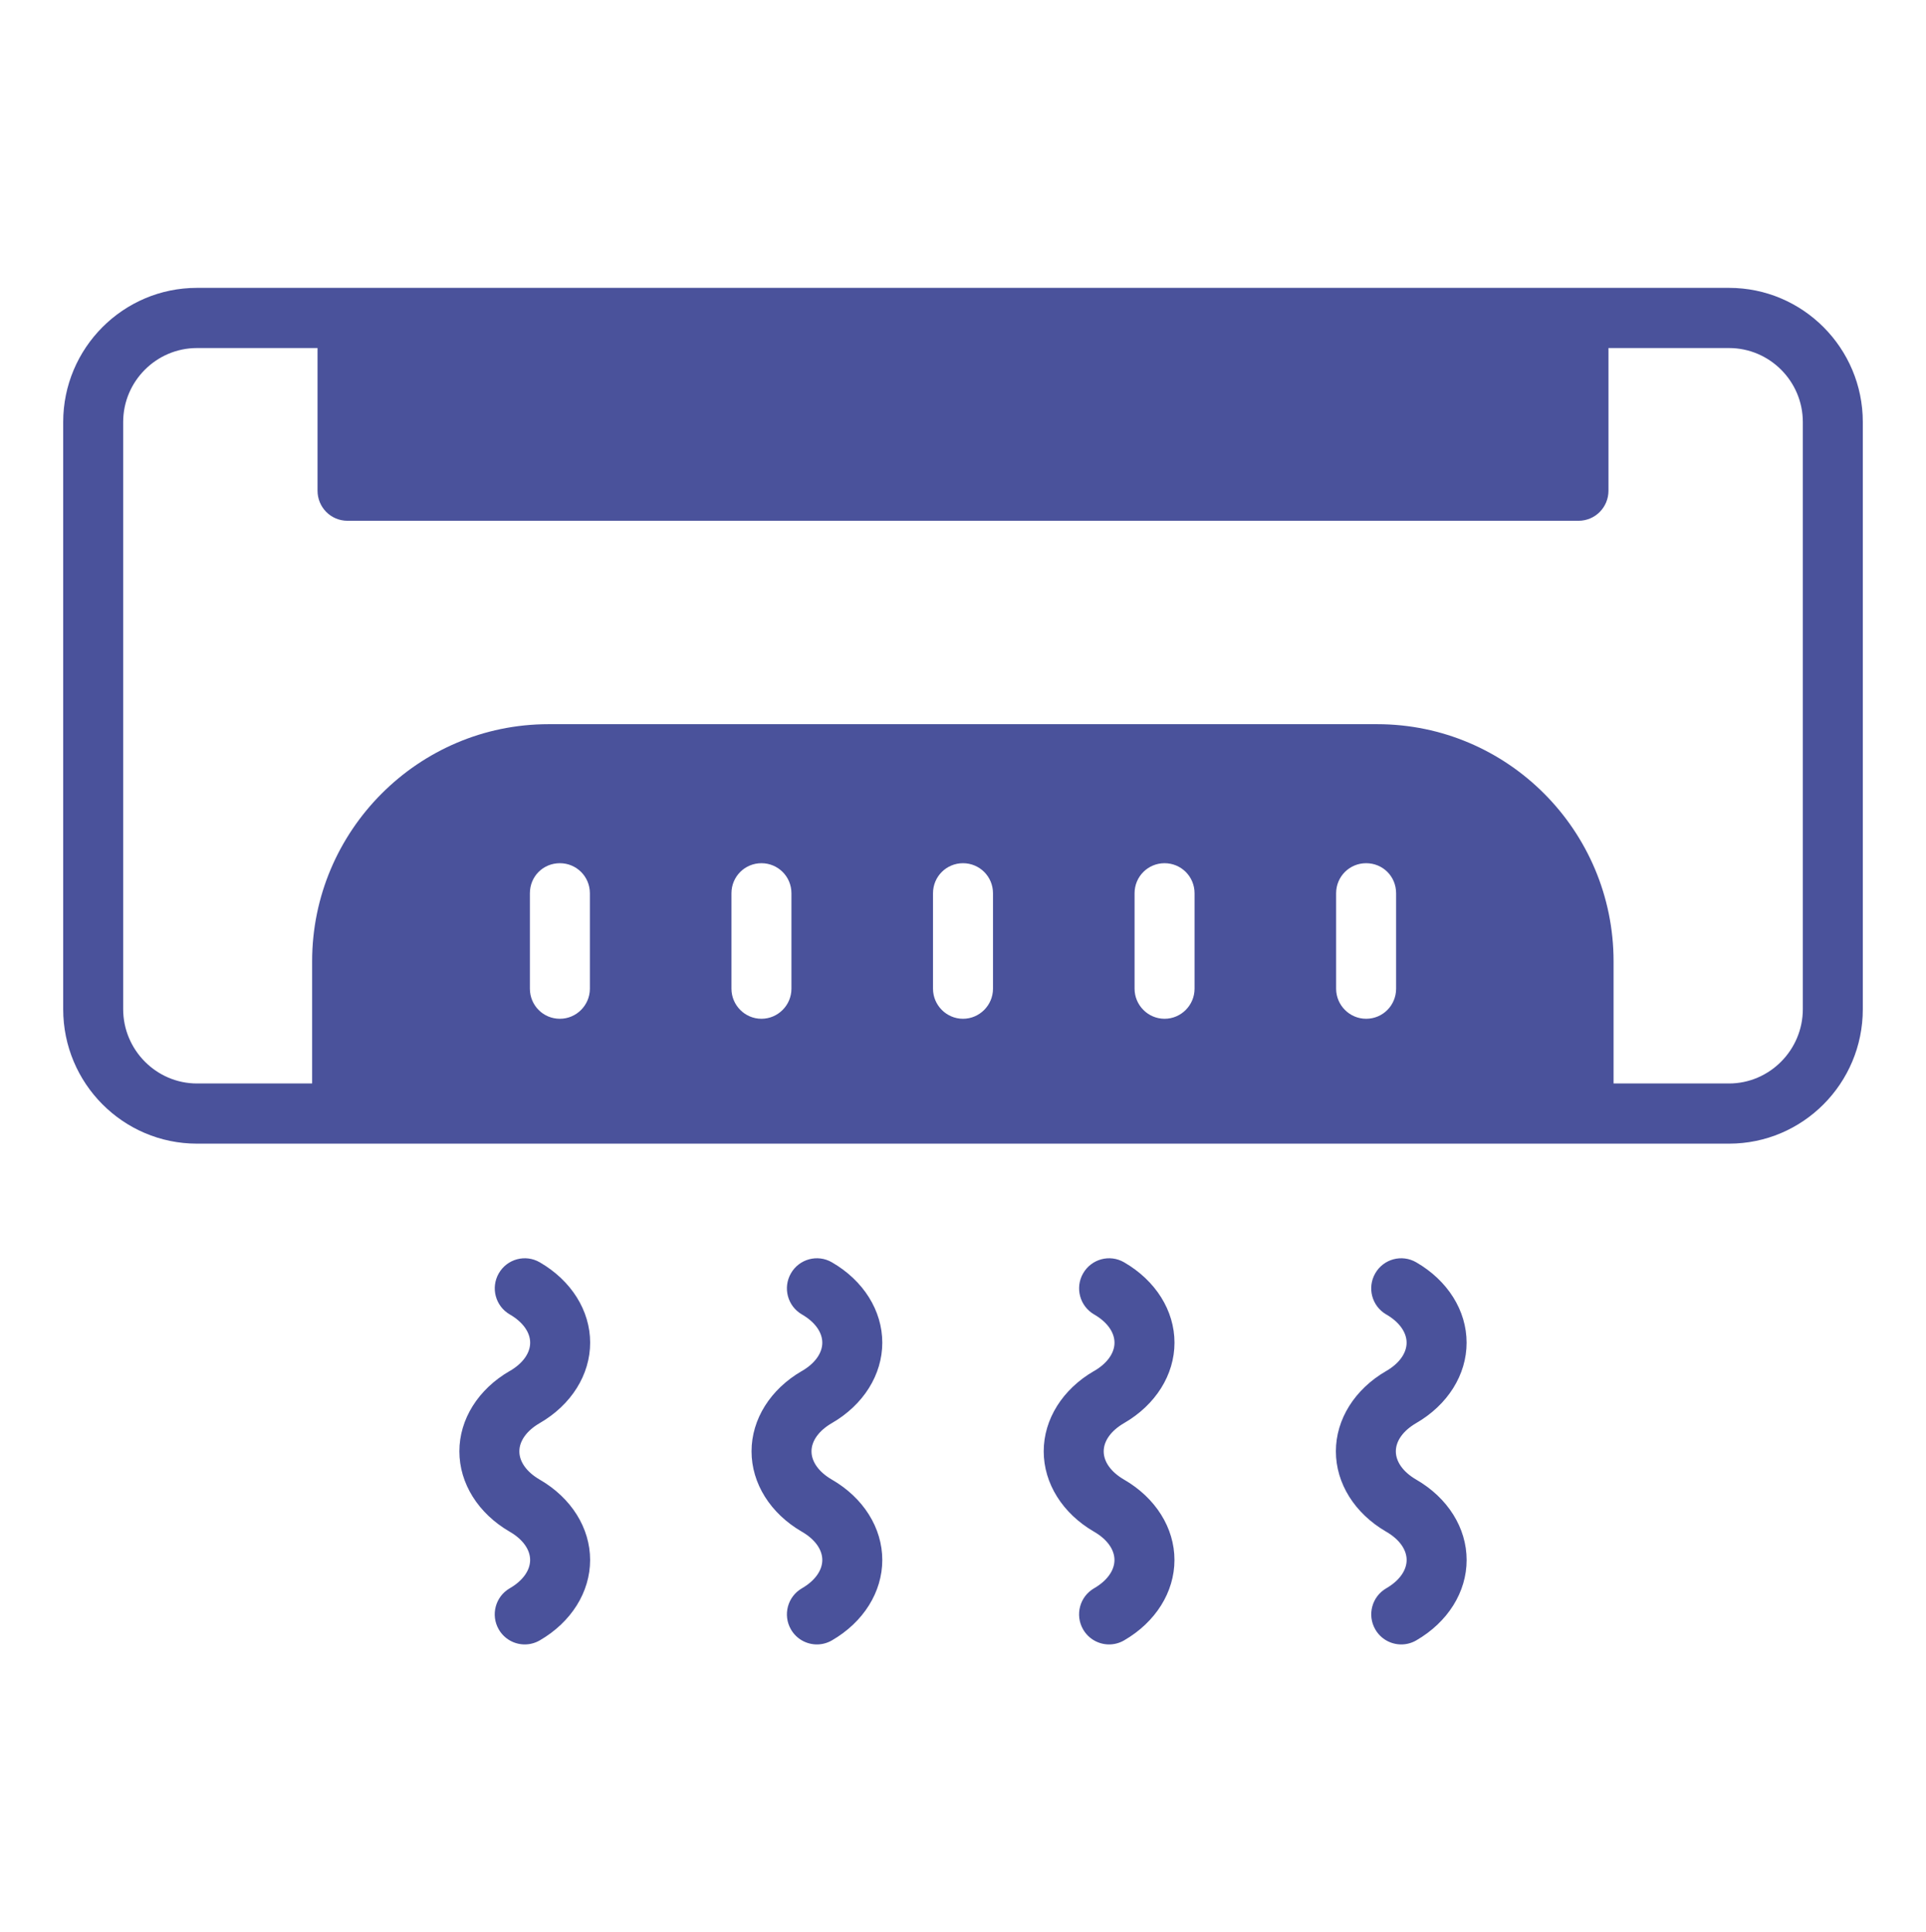
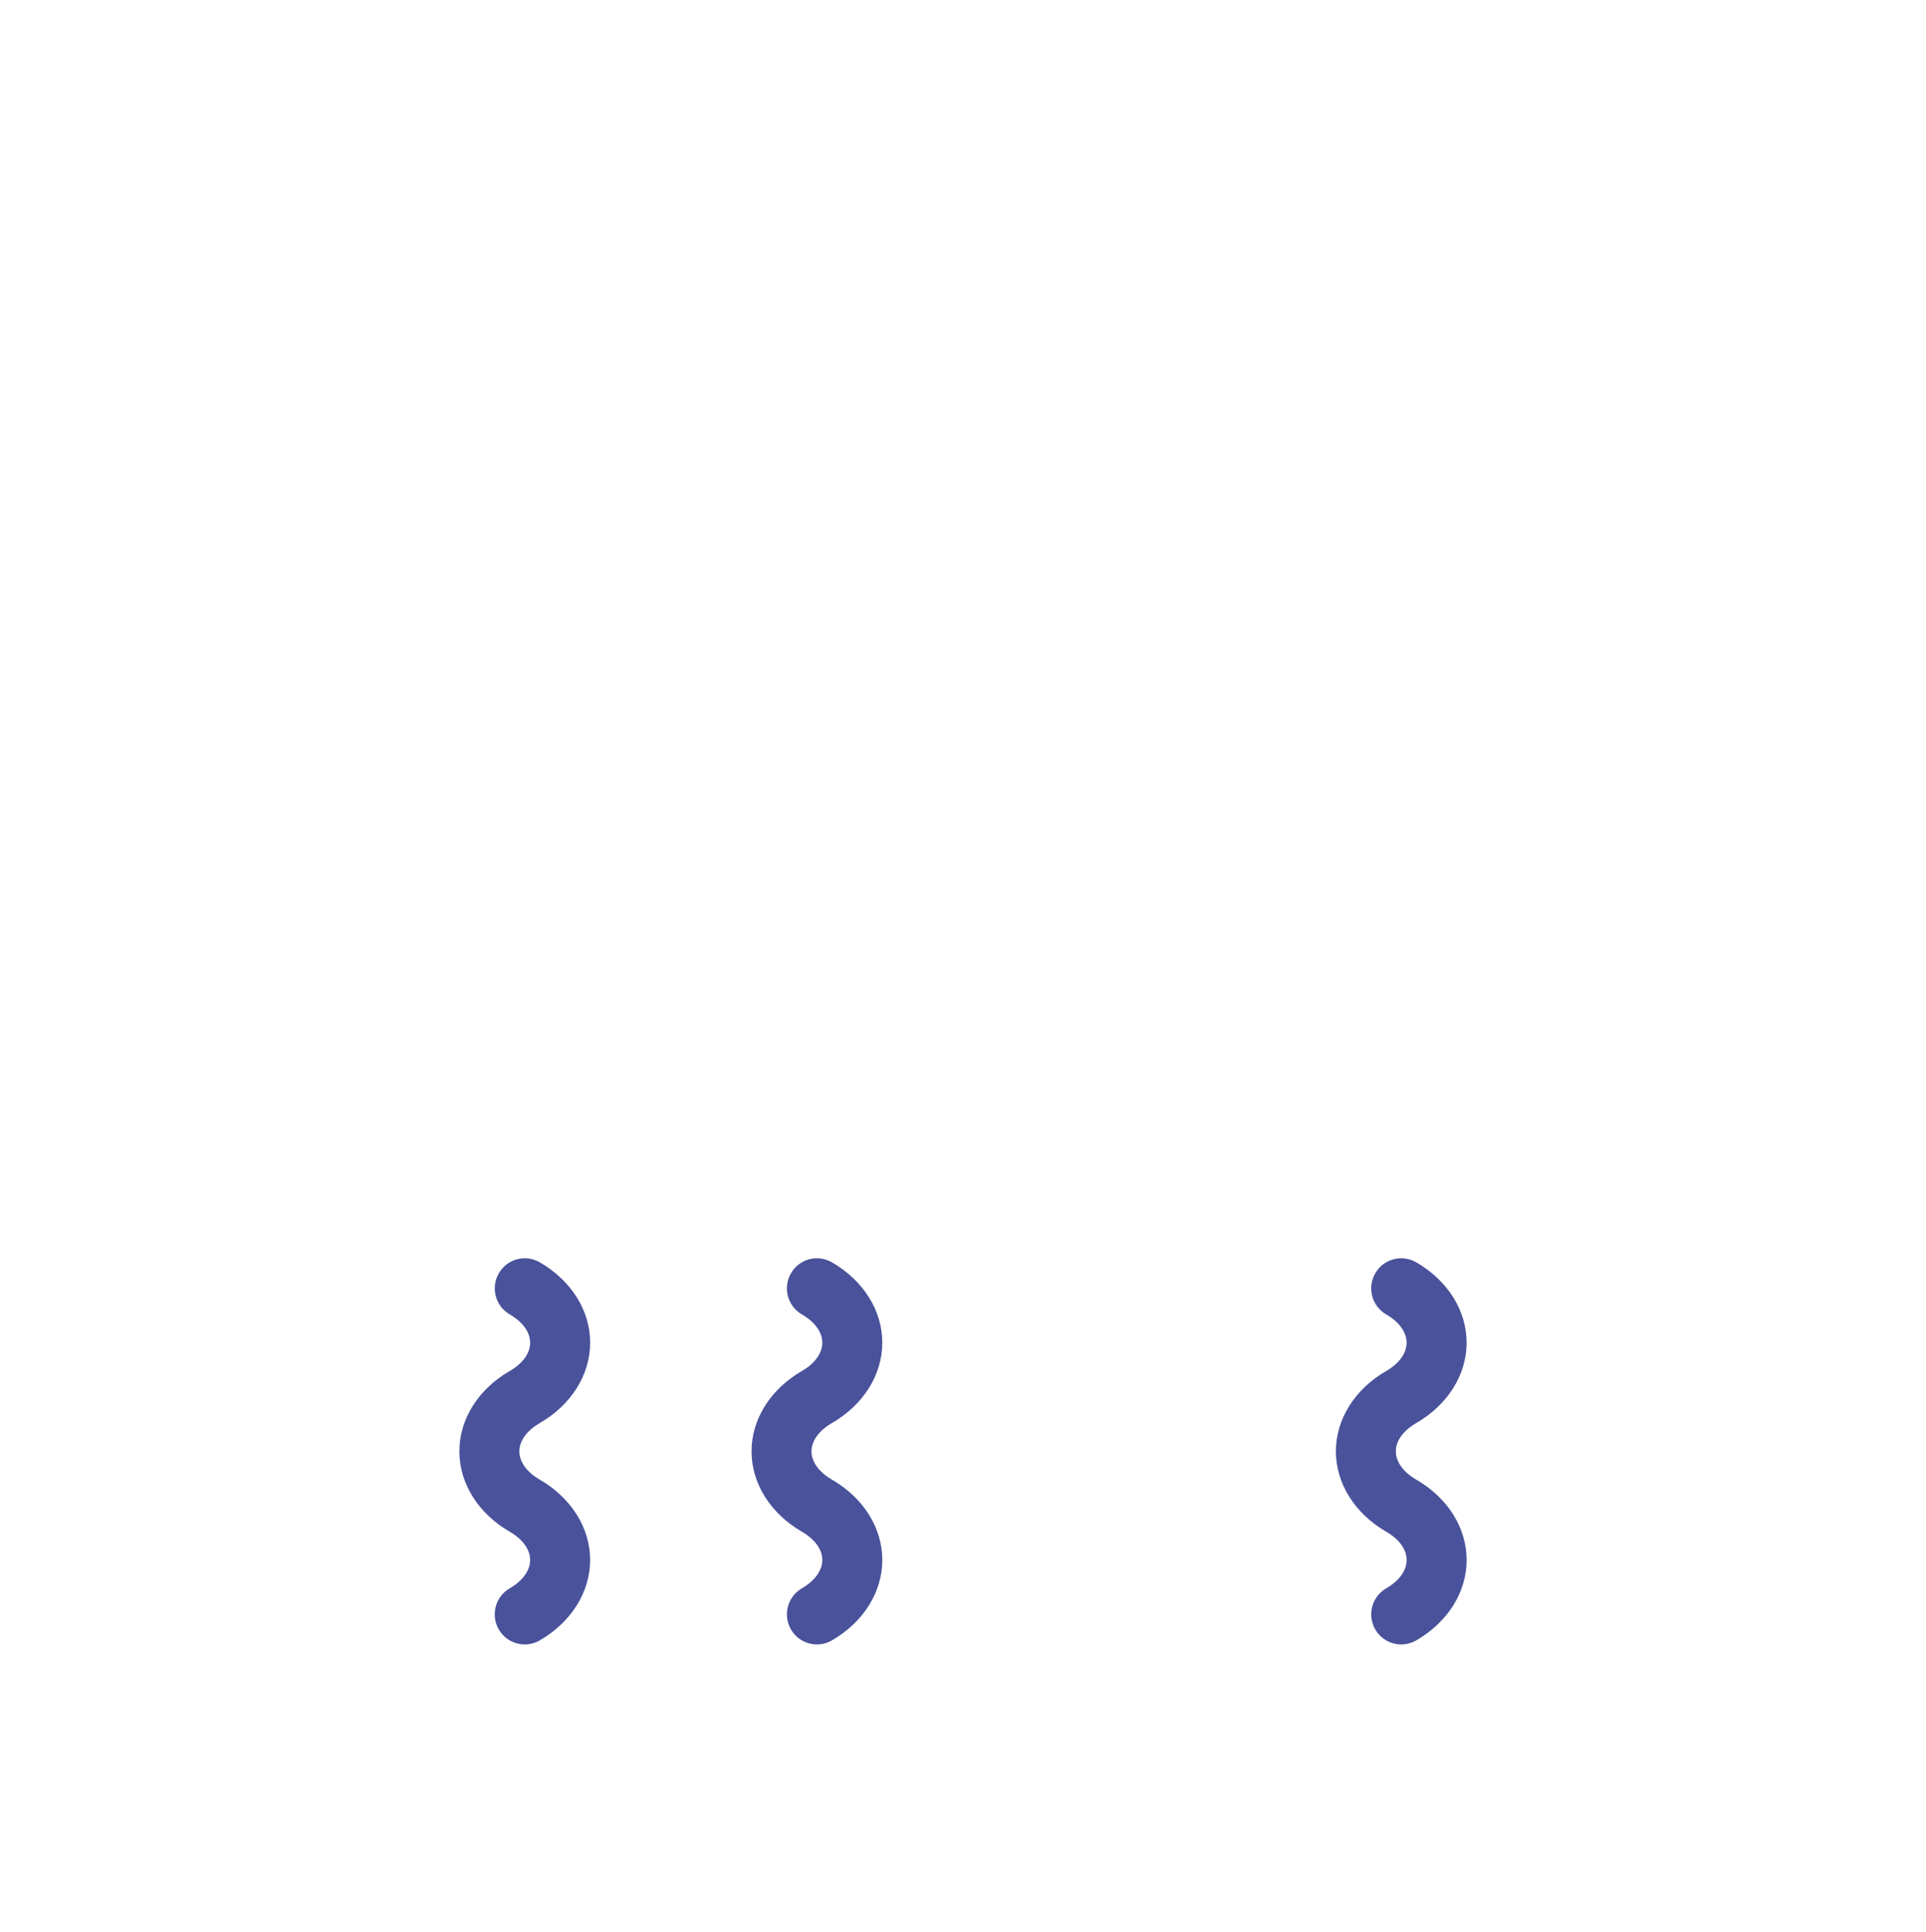
<svg xmlns="http://www.w3.org/2000/svg" width="301" height="302" viewBox="0 0 301 302" fill="none">
  <path d="M79.667 214.276C74.736 217.126 71.792 221.824 71.792 226.838C71.792 231.851 74.736 236.55 79.667 239.405C81.692 240.576 82.85 242.184 82.85 243.821C82.85 245.458 81.688 247.071 79.662 248.242C77.422 249.54 76.653 252.418 77.947 254.666C78.819 256.176 80.389 257.018 82.011 257.018C82.803 257.018 83.609 256.816 84.35 256.388C89.281 253.533 92.225 248.834 92.225 243.821C92.225 238.807 89.281 234.114 84.35 231.259C82.325 230.088 81.162 228.475 81.167 226.838C81.167 225.201 82.33 223.593 84.355 222.422C89.286 219.567 92.23 214.868 92.23 209.855C92.23 204.841 89.286 200.148 84.355 197.293C82.109 195.99 79.245 196.766 77.952 199.019C76.658 201.267 77.427 204.145 79.672 205.443C81.697 206.614 82.855 208.223 82.855 209.86C82.855 211.496 81.692 213.109 79.672 214.281L79.667 214.276Z" fill="#4A529B" />
  <path d="M125.328 214.276C120.397 217.131 117.453 221.824 117.453 226.838C117.453 231.851 120.397 236.55 125.328 239.405C127.353 240.576 128.511 242.184 128.511 243.821C128.511 245.458 127.348 247.071 125.328 248.242C123.083 249.54 122.314 252.418 123.608 254.666C124.475 256.176 126.05 257.018 127.672 257.018C128.464 257.018 129.27 256.816 130.011 256.388C134.942 253.533 137.886 248.834 137.886 243.821C137.886 238.807 134.942 234.109 130.011 231.259C127.986 230.088 126.823 228.475 126.823 226.838C126.823 225.201 127.986 223.593 130.011 222.422C134.942 219.567 137.886 214.868 137.886 209.855C137.886 204.841 134.942 200.143 130.011 197.293C127.766 195.99 124.897 196.766 123.608 199.019C122.314 201.272 123.083 204.145 125.328 205.443C127.353 206.614 128.511 208.223 128.511 209.86C128.511 211.496 127.348 213.109 125.328 214.281V214.276Z" fill="#4A529B" />
-   <path d="M170.989 214.276C166.058 217.126 163.114 221.824 163.114 226.838C163.114 231.851 166.058 236.55 170.989 239.405C173.014 240.576 174.172 242.184 174.172 243.821C174.172 245.458 173.009 247.071 170.984 248.242C168.744 249.54 167.975 252.418 169.269 254.666C170.141 256.176 171.711 257.018 173.333 257.018C174.125 257.018 174.931 256.816 175.672 256.388C180.603 253.533 183.547 248.834 183.547 243.821C183.547 238.807 180.603 234.114 175.672 231.259C173.647 230.088 172.484 228.475 172.489 226.838C172.489 225.201 173.652 223.593 175.677 222.422C180.608 219.567 183.552 214.868 183.552 209.855C183.552 204.841 180.608 200.148 175.677 197.293C173.436 195.99 170.567 196.766 169.273 199.019C167.98 201.267 168.748 204.145 170.994 205.443C173.019 206.614 174.177 208.223 174.177 209.86C174.177 211.496 173.014 213.109 170.994 214.281L170.989 214.276Z" fill="#4A529B" />
  <path d="M216.65 214.276C211.719 217.131 208.775 221.824 208.775 226.838C208.775 231.851 211.719 236.55 216.65 239.405C218.675 240.576 219.833 242.184 219.833 243.821C219.833 245.458 218.67 247.071 216.65 248.242C214.405 249.54 213.636 252.418 214.93 254.666C215.797 256.176 217.372 257.018 218.994 257.018C219.786 257.018 220.592 256.816 221.333 256.388C226.264 253.533 229.213 248.834 229.208 243.821C229.208 238.807 226.264 234.109 221.333 231.259C219.308 230.088 218.145 228.475 218.145 226.838C218.145 225.201 219.308 223.593 221.328 222.422C226.259 219.567 229.208 214.868 229.203 209.855C229.203 204.841 226.259 200.143 221.328 197.293C219.083 195.99 216.214 196.766 214.925 199.019C213.631 201.272 214.4 204.145 216.645 205.443C218.67 206.614 219.828 208.223 219.828 209.86C219.828 211.496 218.666 213.109 216.645 214.281L216.65 214.276Z" fill="#4A529B" />
-   <path d="M270.219 44.992H30.781C19.25 44.992 9.875 54.398 9.875 65.968V157.725C9.875 169.342 19.25 178.748 30.781 178.748H270.219C281.75 178.748 291.125 169.342 291.125 157.725V65.968C291.125 54.398 281.75 44.992 270.219 44.992ZM82.812 154.527V139.618C82.812 136.985 84.875 134.915 87.5 134.915C90.078 134.915 92.188 136.985 92.188 139.618V154.527C92.188 157.114 90.078 159.23 87.5 159.23C84.875 159.23 82.812 157.114 82.812 154.527ZM114.313 154.527V139.618C114.313 136.985 116.422 134.915 119 134.915C121.578 134.915 123.688 136.985 123.688 139.618V154.527C123.688 157.114 121.578 159.23 119 159.23C116.422 159.23 114.313 157.114 114.313 154.527ZM145.812 154.527V139.618C145.812 136.985 147.922 134.915 150.5 134.915C153.078 134.915 155.188 136.985 155.188 139.618V154.527C155.188 157.114 153.078 159.23 150.5 159.23C147.922 159.23 145.812 157.114 145.812 154.527ZM177.313 154.527V139.618C177.313 136.985 179.422 134.915 182 134.915C184.578 134.915 186.688 136.985 186.688 139.618V154.527C186.688 157.114 184.578 159.23 182 159.23C179.422 159.23 177.313 157.114 177.313 154.527ZM208.812 154.527V139.618C208.812 136.985 210.922 134.915 213.5 134.915C216.125 134.915 218.187 136.985 218.187 139.618V154.527C218.187 157.114 216.125 159.23 213.5 159.23C210.922 159.23 208.812 157.114 208.812 154.527ZM281.75 157.725C281.75 164.122 276.547 169.342 270.219 169.342H252.172V150.248C252.172 129.836 235.625 113.187 215.234 113.187H85.719C65.375 113.187 48.781 129.836 48.781 150.248V169.342H30.781C24.453 169.342 19.25 164.122 19.25 157.725V65.968C19.25 59.571 24.453 54.398 30.781 54.398H49.625V76.691C49.625 79.277 51.688 81.394 54.312 81.394H246.688C249.313 81.394 251.375 79.277 251.375 76.691V54.398H270.219C276.547 54.398 281.75 59.571 281.75 65.968V157.725Z" fill="#4A529B" />
</svg>